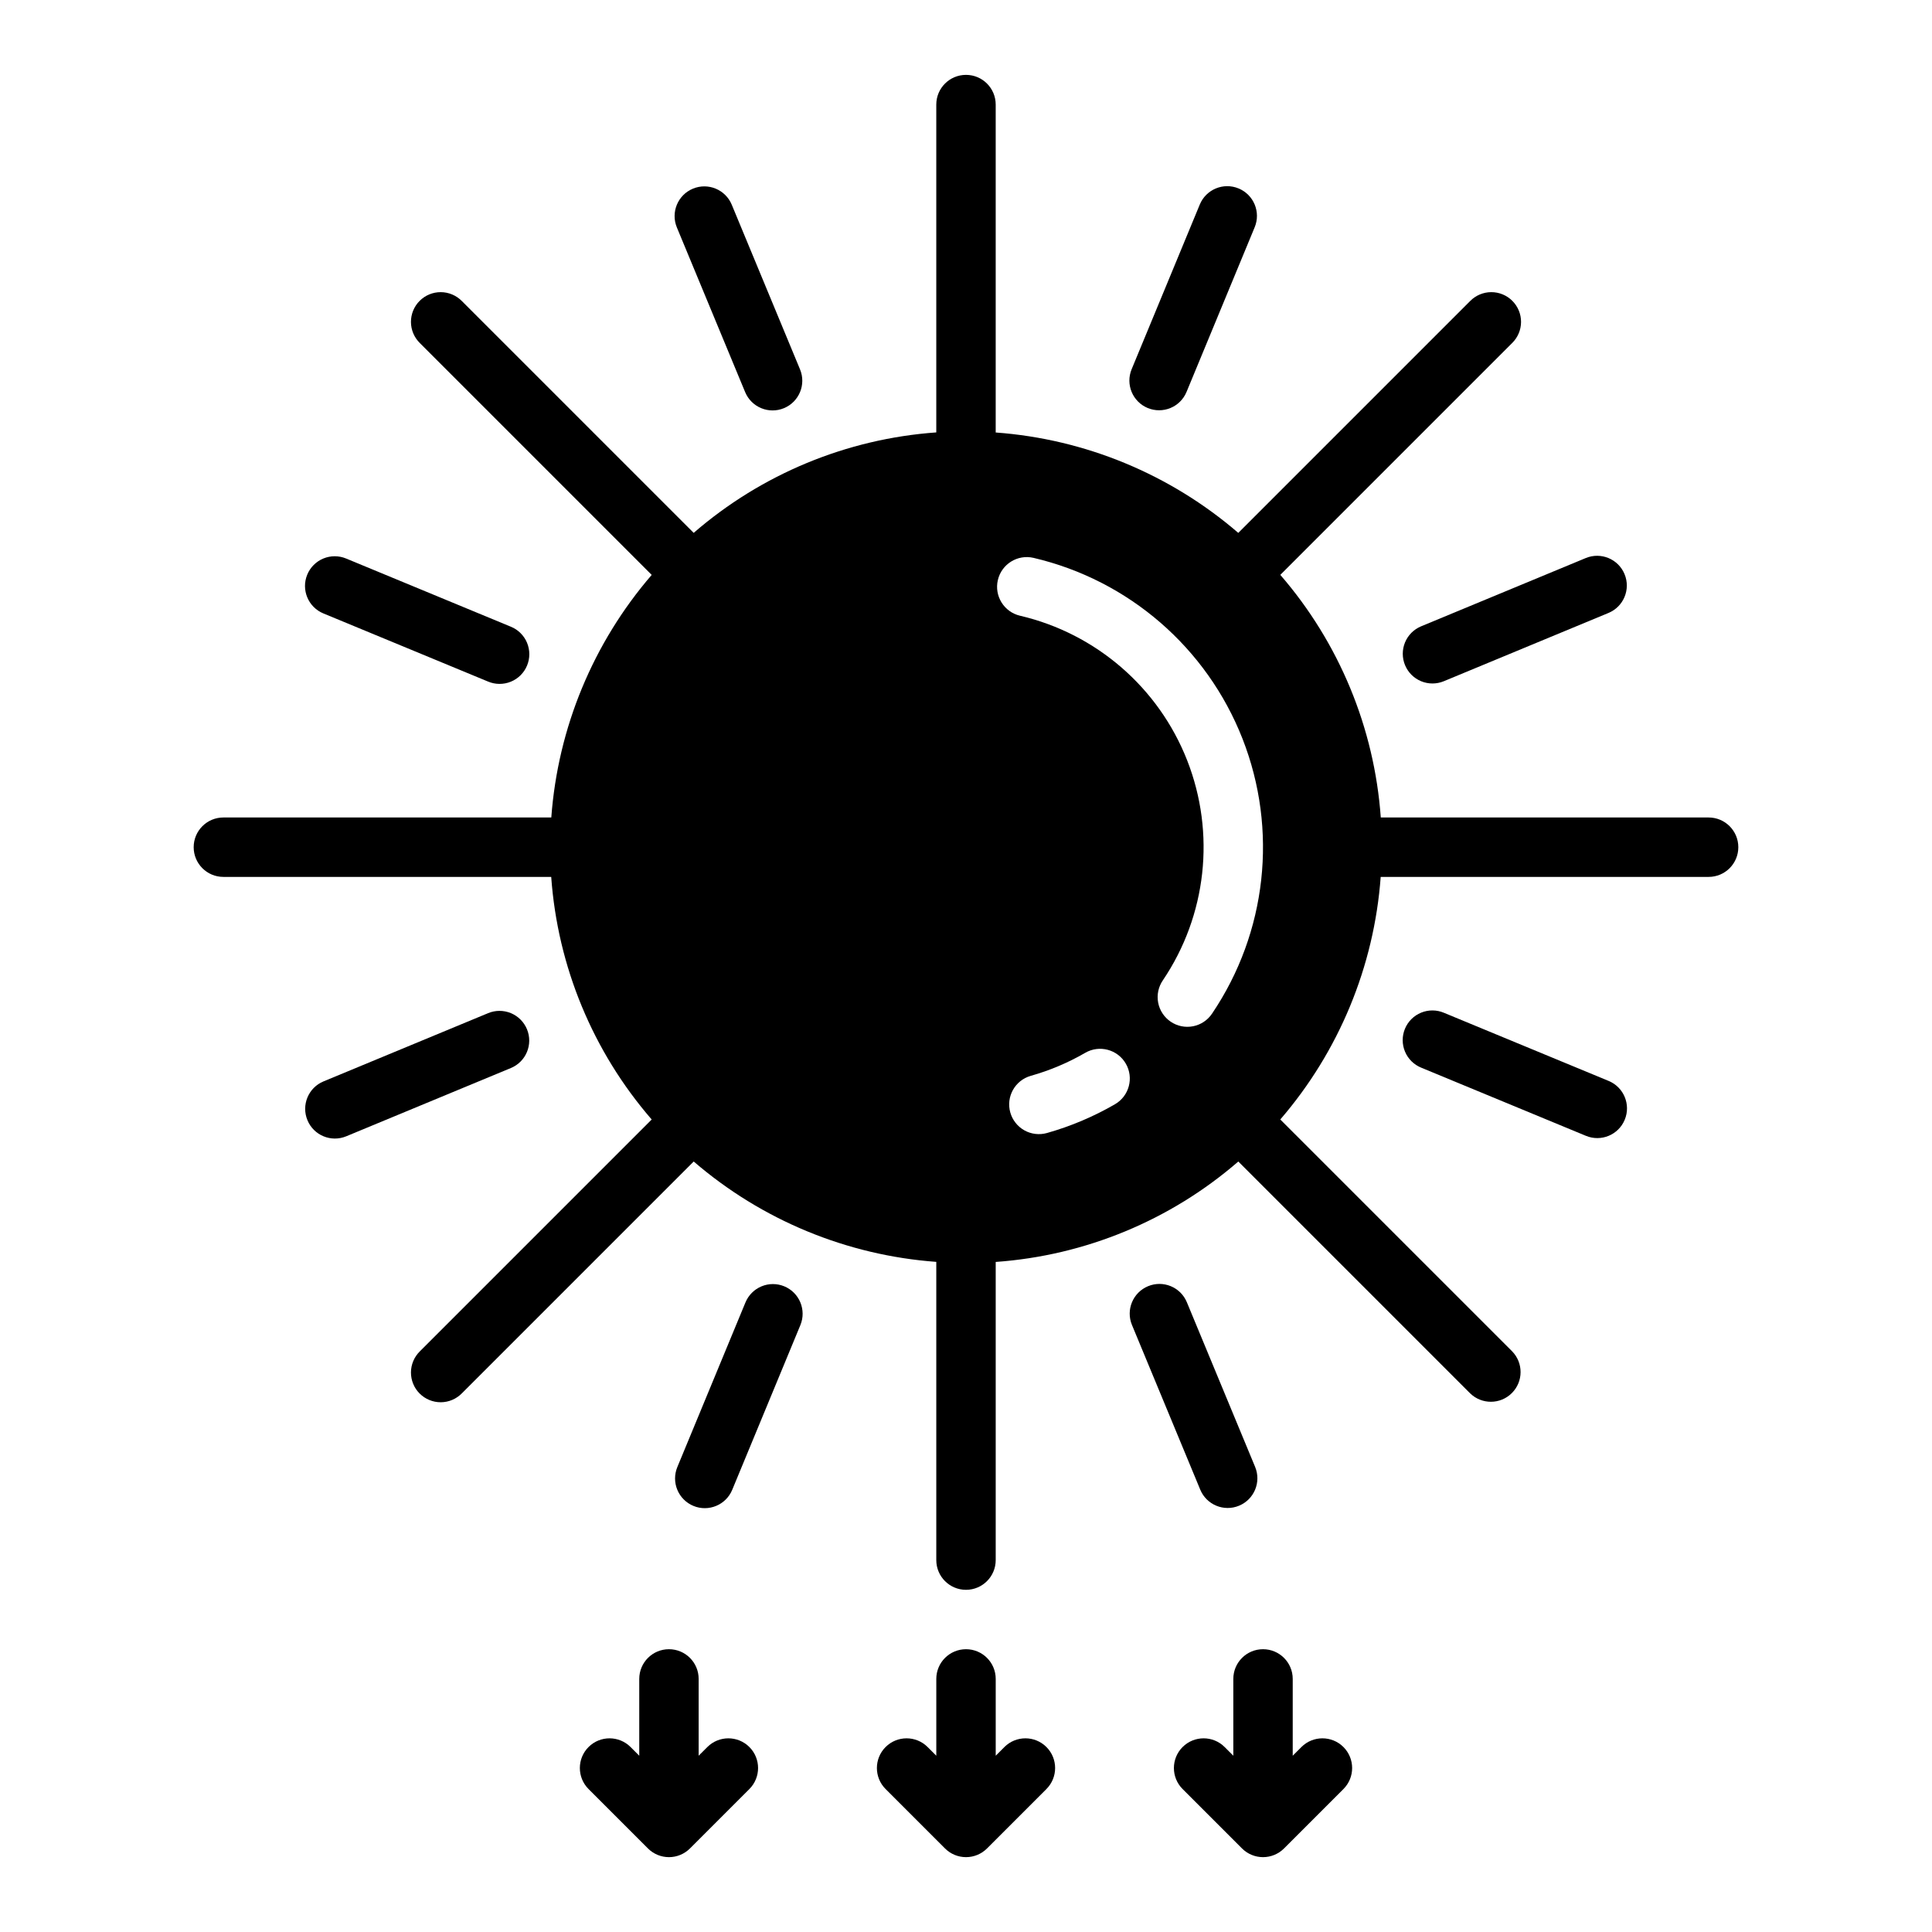
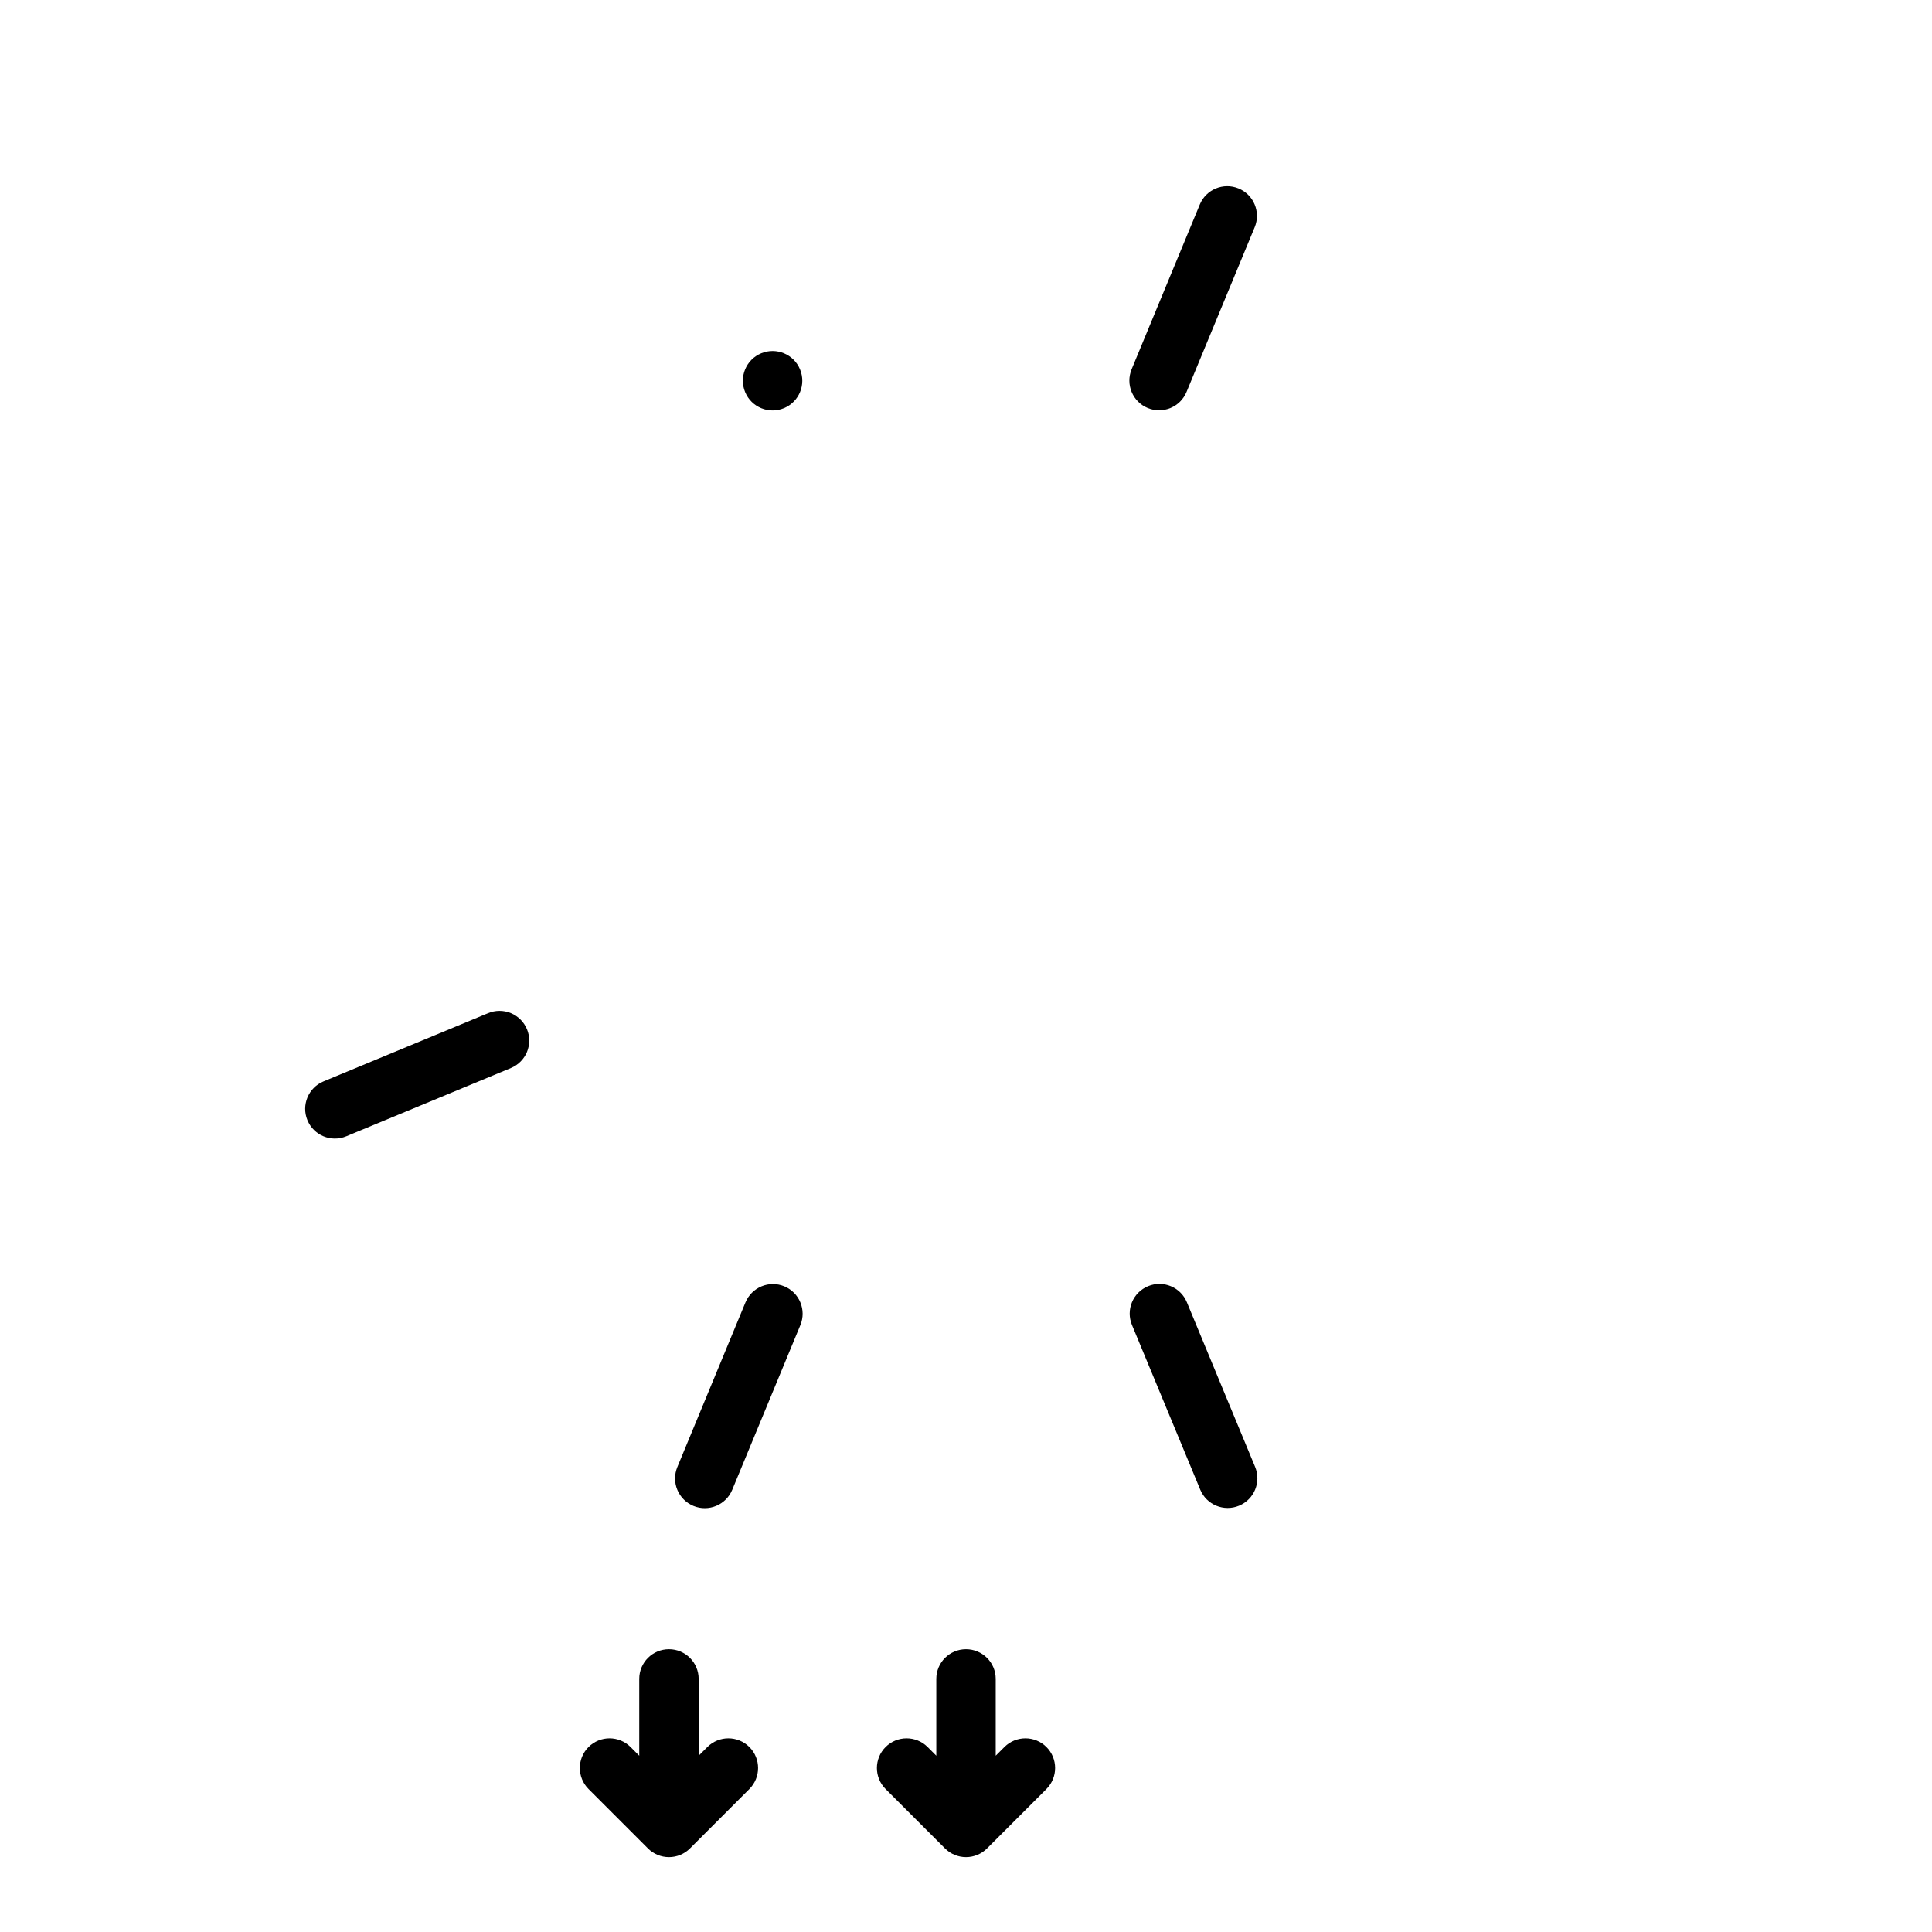
<svg xmlns="http://www.w3.org/2000/svg" fill="#000000" width="800px" height="800px" version="1.1" viewBox="144 144 512 512">
  <g>
    <path d="m410.18 606.98-2.305 2.305v-20.355c0-4.348-3.523-7.871-7.871-7.871s-7.875 3.523-7.875 7.871v20.355l-2.305-2.305c-3.074-3.074-8.059-3.074-11.133 0-3.074 3.074-3.074 8.059 0 11.133l15.746 15.746c1.477 1.477 3.477 2.305 5.566 2.305 2.086 0 4.09-0.828 5.566-2.305l15.742-15.742v-0.004c3.074-3.074 3.074-8.059 0-11.133-3.074-3.074-8.059-3.074-11.133 0z" />
    <path d="m331.46 606.98-2.309 2.305v-20.355c0-4.348-3.523-7.871-7.871-7.871s-7.871 3.523-7.871 7.871v20.355l-2.305-2.305c-3.074-3.074-8.059-3.074-11.133 0-3.074 3.074-3.074 8.059 0 11.133l15.742 15.742v0.004c1.477 1.477 3.481 2.305 5.566 2.305 2.09 0 4.09-0.828 5.566-2.305l15.746-15.746c3.074-3.074 3.074-8.059 0-11.133-3.074-3.074-8.059-3.074-11.133 0z" />
-     <path d="m488.89 606.98-2.305 2.305v-20.355c0-4.348-3.523-7.871-7.871-7.871s-7.871 3.523-7.871 7.871v20.355l-2.305-2.305c-3.074-3.074-8.059-3.074-11.137 0-3.074 3.074-3.074 8.059 0 11.133l15.746 15.746c1.477 1.477 3.481 2.305 5.566 2.305s4.09-0.828 5.566-2.305l15.746-15.746c3.074-3.074 3.074-8.059 0-11.133-3.078-3.074-8.062-3.074-11.137 0z" />
    <path d="m351.84 484.89c-1.93-0.797-4.098-0.797-6.023 0.004-1.93 0.801-3.461 2.332-4.262 4.262l-18.059 43.645c-0.797 1.93-0.797 4.094 0.004 6.023 0.801 1.93 2.332 3.461 4.262 4.258 4.016 1.664 8.621-0.246 10.285-4.262l18.059-43.645c1.66-4.016-0.246-8.621-4.266-10.285z" />
    <path d="m458.53 489.11c-1.664-4.016-6.269-5.922-10.285-4.254-4.019 1.664-5.926 6.269-4.258 10.285l18.09 43.629v0.004c1.664 4.016 6.269 5.922 10.285 4.254 4.019-1.664 5.922-6.269 4.258-10.285z" />
-     <path d="m570.31 430.46-43.645-18.059c-1.934-0.82-4.113-0.832-6.055-0.035s-3.484 2.336-4.285 4.273c-0.801 1.941-0.797 4.117 0.016 6.055 0.809 1.934 2.359 3.465 4.305 4.254l43.641 18.059h0.004c4.016 1.664 8.621-0.246 10.281-4.266 1.664-4.016-0.246-8.621-4.262-10.281z" />
-     <path d="m516.35 320.27c0.797 1.93 2.328 3.461 4.258 4.262 1.93 0.797 4.098 0.797 6.027-0.004l43.629-18.09c4.019-1.668 5.926-6.273 4.258-10.289-1.664-4.016-6.269-5.922-10.285-4.258l-43.629 18.09h-0.004c-1.926 0.801-3.461 2.336-4.258 4.262-0.797 1.93-0.797 4.098 0.004 6.027z" />
    <path d="m448.16 252.13c1.93 0.797 4.098 0.797 6.027-0.004 1.926-0.797 3.457-2.332 4.258-4.262l18.059-43.641c1.664-4.019-0.246-8.625-4.266-10.285-4.016-1.664-8.621 0.246-10.281 4.262l-18.059 43.645c-1.664 4.019 0.246 8.621 4.262 10.285z" />
-     <path d="m341.47 247.91c1.668 4.016 6.273 5.922 10.289 4.258 4.016-1.668 5.922-6.273 4.254-10.289l-18.09-43.629c-1.664-4.016-6.273-5.922-10.289-4.254-4.016 1.664-5.922 6.273-4.254 10.289z" />
-     <path d="m229.69 306.56 43.645 18.059c1.934 0.816 4.113 0.828 6.055 0.031 1.941-0.797 3.484-2.332 4.285-4.273 0.805-1.938 0.797-4.117-0.012-6.055-0.812-1.934-2.363-3.465-4.309-4.25l-43.641-18.062c-1.93-0.797-4.098-0.797-6.027 0.004-1.93 0.801-3.461 2.332-4.258 4.262-1.664 4.016 0.246 8.621 4.262 10.285z" />
+     <path d="m341.47 247.91c1.668 4.016 6.273 5.922 10.289 4.258 4.016-1.668 5.922-6.273 4.254-10.289c-1.664-4.016-6.273-5.922-10.289-4.254-4.016 1.664-5.922 6.273-4.254 10.289z" />
    <path d="m283.65 416.75c-0.801-1.93-2.336-3.461-4.262-4.262-1.93-0.797-4.098-0.797-6.027 0.004l-43.629 18.09c-4.016 1.664-5.922 6.273-4.254 10.289 1.664 4.016 6.273 5.922 10.289 4.254l43.629-18.09c4.016-1.668 5.918-6.273 4.254-10.285z" />
-     <path d="m596.8 360.64h-86.879c-1.699-23.742-11.039-46.297-26.625-64.293l61.426-61.426c1.504-1.473 2.359-3.481 2.371-5.586 0.012-2.102-0.82-4.121-2.309-5.609-1.484-1.488-3.508-2.316-5.609-2.305-2.102 0.012-4.113 0.863-5.586 2.367l-61.434 61.434h0.004c-18.02-15.539-40.559-24.867-64.289-26.609v-86.898c0-4.348-3.523-7.875-7.871-7.875s-7.875 3.527-7.875 7.875v86.875c-23.742 1.699-46.297 11.039-64.293 26.625l-61.426-61.426c-1.473-1.504-3.481-2.356-5.586-2.367-2.102-0.012-4.121 0.816-5.609 2.305-1.488 1.488-2.316 3.508-2.305 5.609 0.012 2.106 0.863 4.113 2.367 5.586l61.434 61.434c-15.539 18.02-24.867 40.559-26.609 64.285h-86.898c-4.348 0-7.875 3.527-7.875 7.875 0 4.348 3.527 7.871 7.875 7.871h86.875c1.699 23.742 11.039 46.301 26.629 64.293l-61.43 61.43c-1.504 1.469-2.356 3.481-2.367 5.582s0.816 4.125 2.305 5.609c1.488 1.488 3.508 2.32 5.609 2.309 2.106-0.012 4.113-0.867 5.586-2.371l61.43-61.43c18.023 15.535 40.562 24.859 64.289 26.598v79.035c0 4.348 3.527 7.875 7.875 7.875s7.871-3.527 7.871-7.875v-79.016c23.742-1.691 46.301-11.027 64.293-26.613l61.426 61.426c3.086 3.016 8.023 2.988 11.07-0.062 3.051-3.051 3.078-7.988 0.062-11.07l-61.434-61.434c15.539-18.02 24.867-40.559 26.609-64.285h86.902c4.348 0 7.871-3.523 7.871-7.871 0-4.348-3.523-7.875-7.871-7.875zm-157.31 75.992c-5.672 3.285-11.727 5.848-18.035 7.629-2.008 0.566-4.16 0.312-5.984-0.707-1.82-1.02-3.164-2.723-3.731-4.731-1.184-4.184 1.254-8.535 5.438-9.719 5.039-1.422 9.883-3.469 14.414-6.094 3.762-2.18 8.578-0.898 10.758 2.863 2.18 3.758 0.898 8.578-2.859 10.758zm25.73-24.027h-0.004c-1.164 1.75-2.977 2.961-5.035 3.363-2.059 0.406-4.195-0.027-5.934-1.207-1.738-1.176-2.934-3-3.324-5.062-0.387-2.062 0.066-4.195 1.262-5.926 11.59-17.172 13.996-38.949 6.438-58.242-7.562-19.289-24.125-33.633-44.297-38.355-4.234-0.984-6.871-5.219-5.883-9.453 0.984-4.234 5.215-6.867 9.449-5.883 25.227 5.902 45.938 23.832 55.391 47.949 9.449 24.121 6.434 51.348-8.066 72.816z" />
  </g>
</svg>